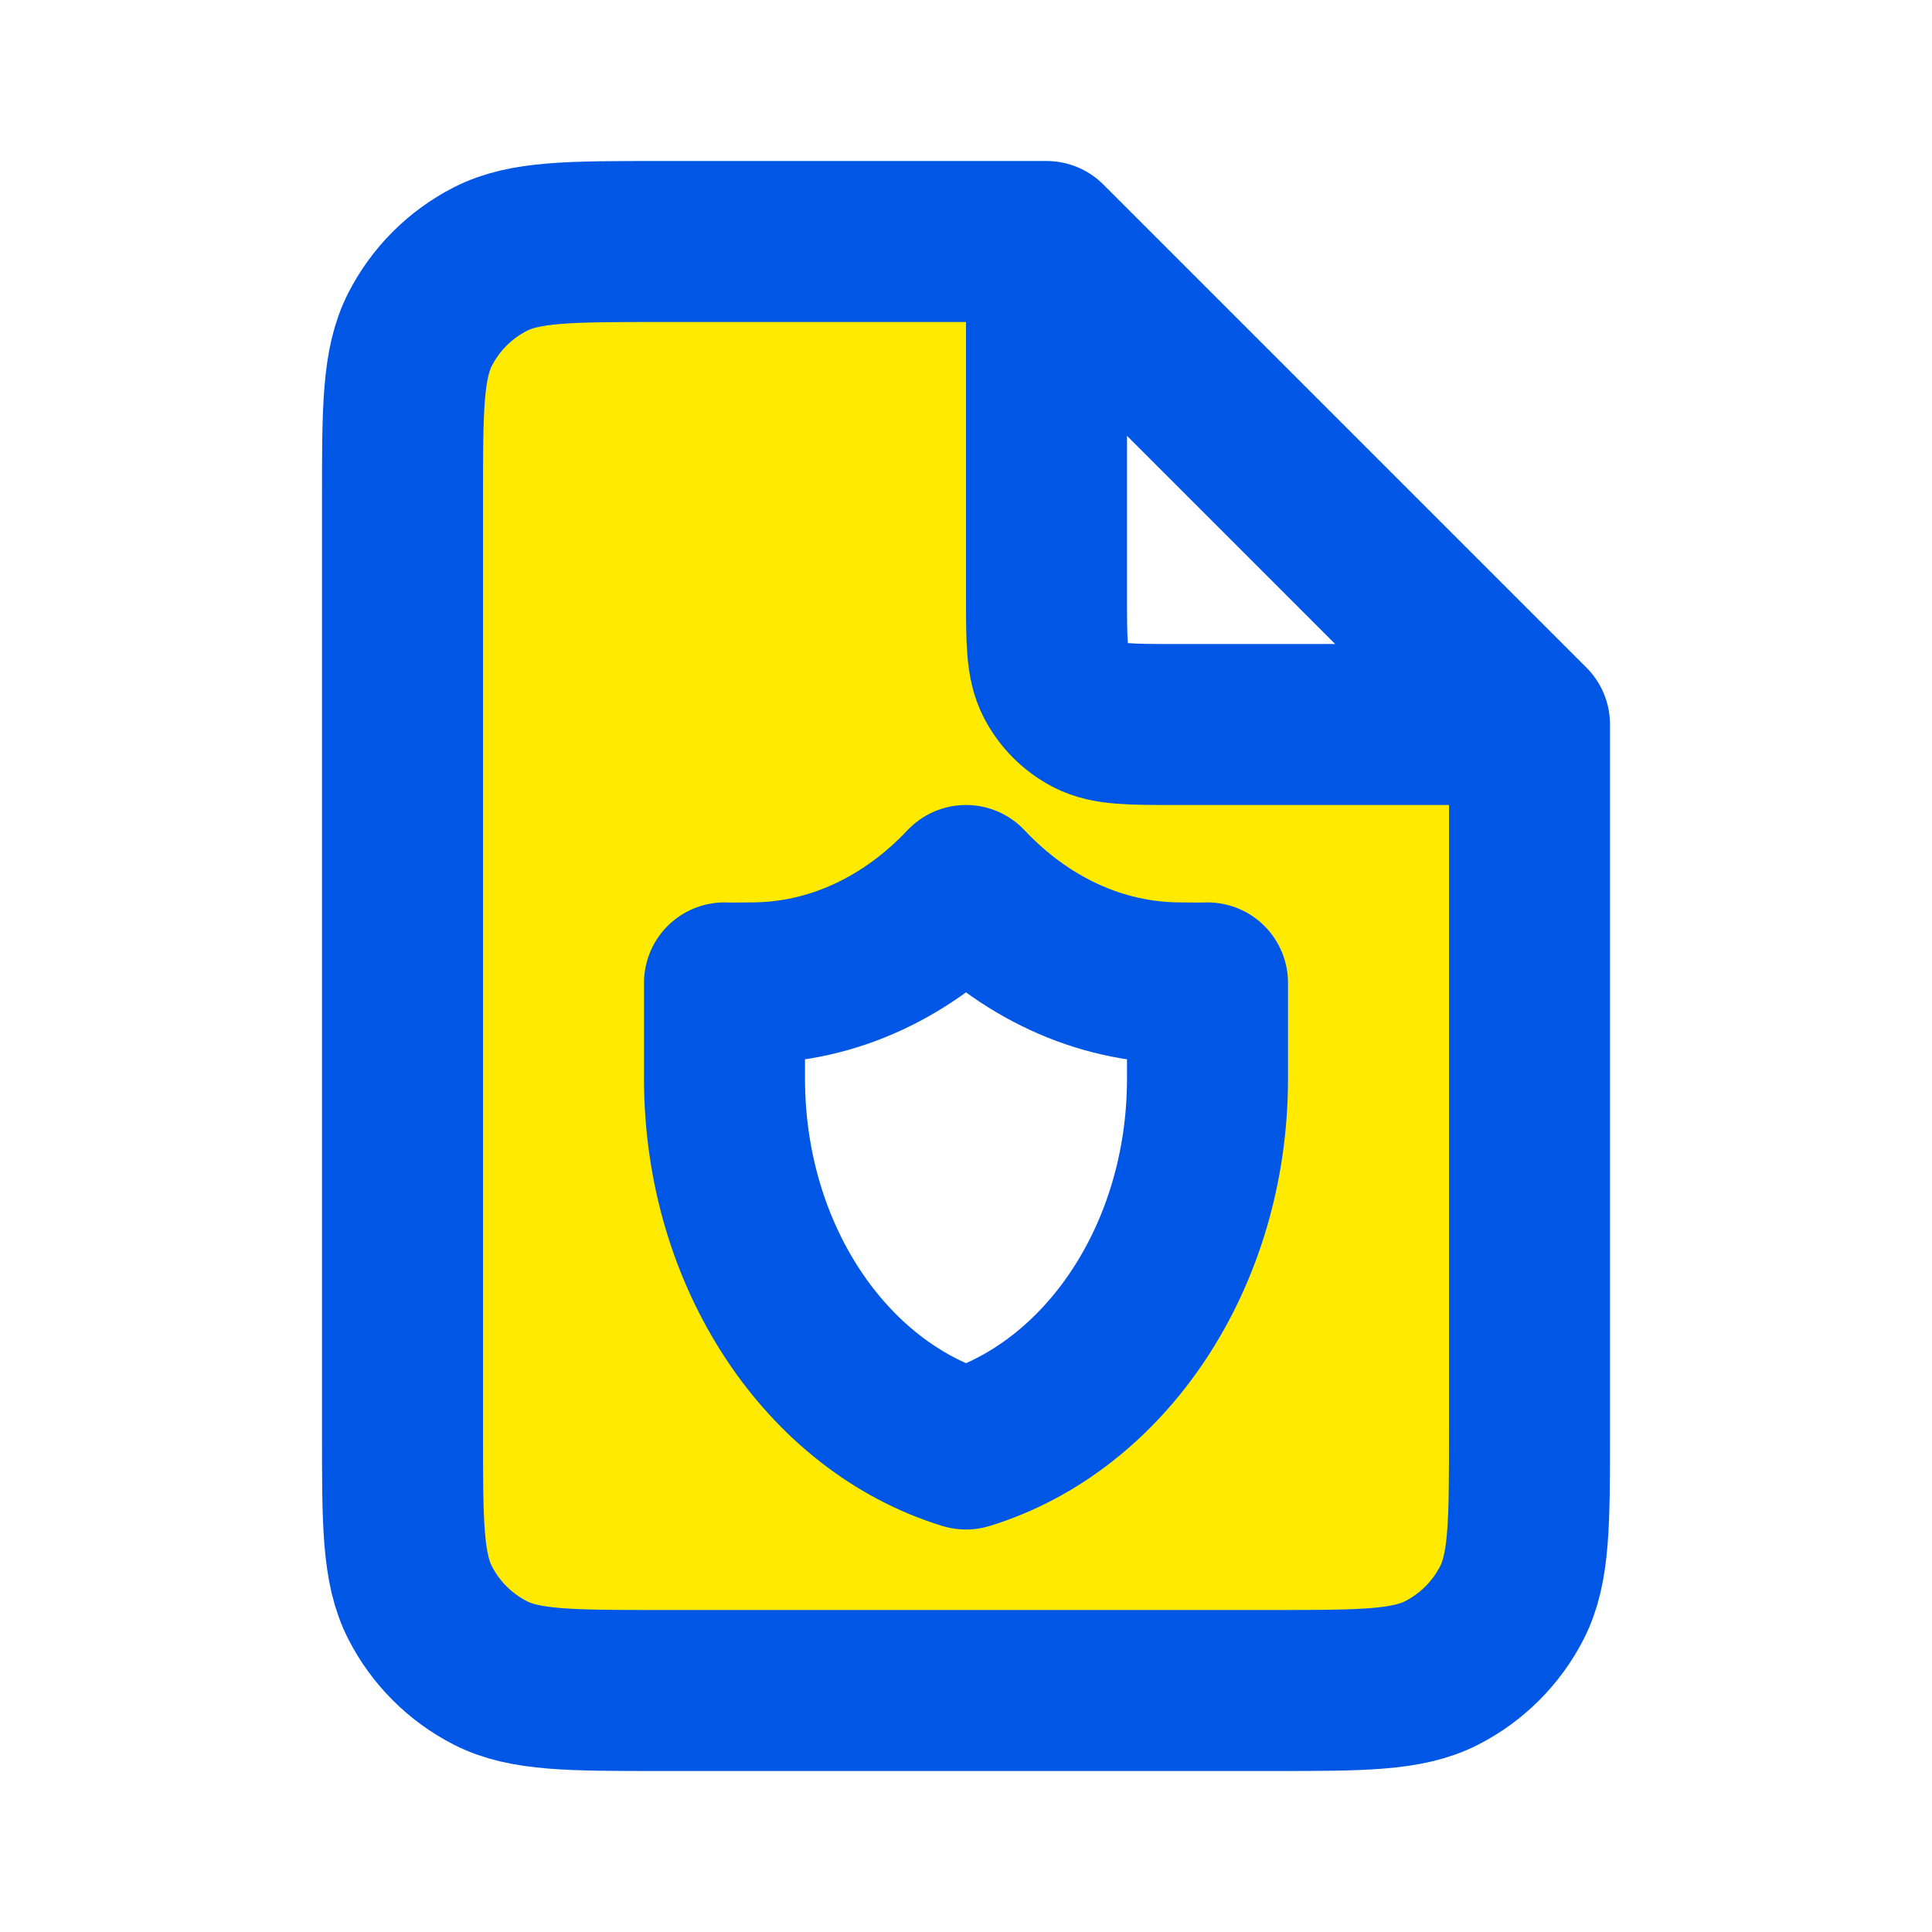
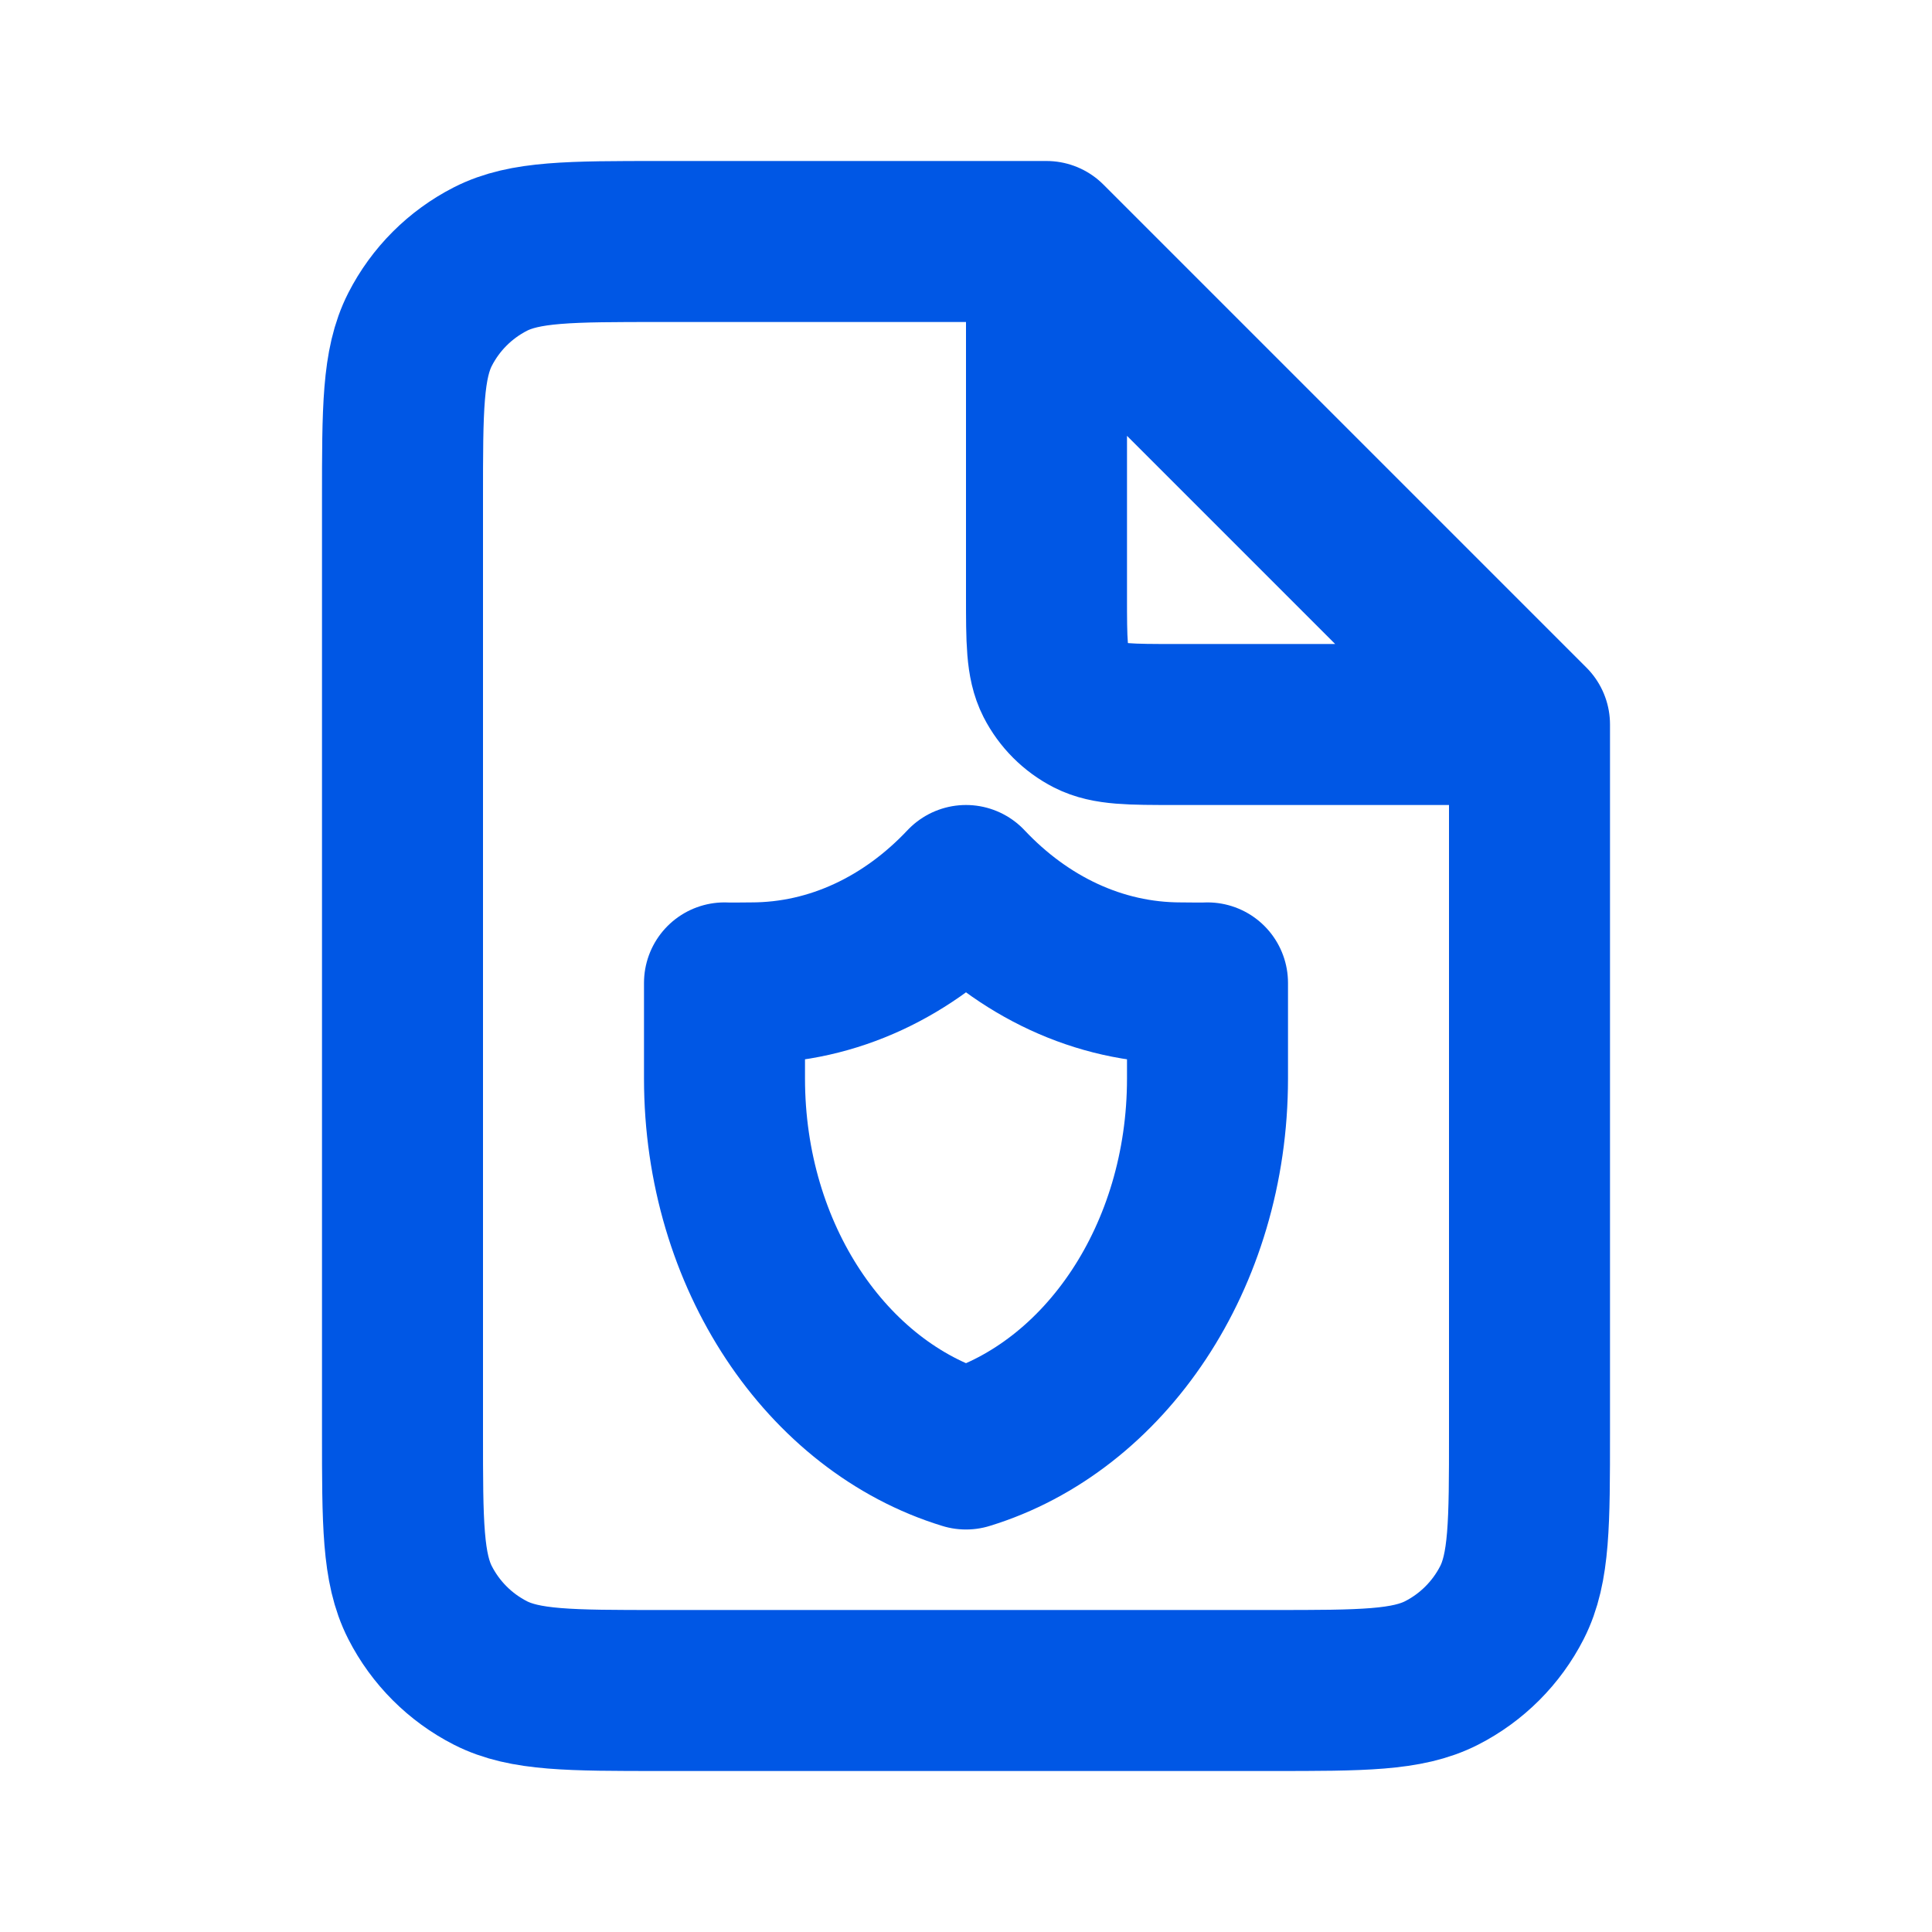
<svg xmlns="http://www.w3.org/2000/svg" width="24" height="24" viewBox="0 0 24 24" fill="none">
-   <path fill-rule="evenodd" clip-rule="evenodd" d="M13 3H8.2C7.08 3 6.52 3 6.092 3.218C5.716 3.41 5.41 3.716 5.218 4.092C5 4.52 5 5.08 5 6.2V17.8C5 18.92 5 19.48 5.218 19.908C5.41 20.284 5.716 20.59 6.092 20.782C6.52 21 7.08 21 8.2 21H15.8C16.92 21 17.48 21 17.908 20.782C18.284 20.59 18.59 20.284 18.782 19.908C19 19.48 19 18.92 19 17.8V9H14.6C14.04 9 13.76 9 13.546 8.891C13.358 8.795 13.205 8.642 13.109 8.454C13 8.24 13 7.96 13 7.4V3ZM14.751 12.211C14.837 12.212 14.951 12.213 15 12.21V13.398C15 15.612 13.725 17.473 12 18C10.275 17.473 9 15.612 9 13.398L9 12.21C9.049 12.213 9.163 12.212 9.249 12.211C9.284 12.21 9.314 12.21 9.333 12.21C10.358 12.21 11.292 11.752 12 11C12.708 11.752 13.642 12.21 14.667 12.21C14.686 12.21 14.716 12.21 14.751 12.211Z" fill="#FFEA00" />
  <path d="M13 3H8.2C7.08 3 6.52 3 6.092 3.218C5.716 3.41 5.41 3.716 5.218 4.092C5 4.52 5 5.08 5 6.2V17.8C5 18.92 5 19.48 5.218 19.908C5.41 20.284 5.716 20.59 6.092 20.782C6.52 21 7.08 21 8.2 21H15.8C16.92 21 17.48 21 17.908 20.782C18.284 20.59 18.59 20.284 18.782 19.908C19 19.48 19 18.92 19 17.8V9M13 3L19 9M13 3V7.4C13 7.96 13 8.24 13.109 8.454C13.205 8.642 13.358 8.795 13.546 8.891C13.76 9 14.04 9 14.6 9H19M15 12.21C14.932 12.214 14.736 12.21 14.667 12.21C13.642 12.21 12.708 11.752 12 11C11.292 11.752 10.358 12.21 9.333 12.21C9.264 12.21 9.068 12.214 9 12.21C9 12.21 9 12.986 9 13.398C9 15.612 10.275 17.473 12 18C13.725 17.473 15 15.612 15 13.398C15 12.986 15 12.21 15 12.21Z" stroke="#0057E5" stroke-width="2" stroke-linecap="round" stroke-linejoin="round" />
</svg>